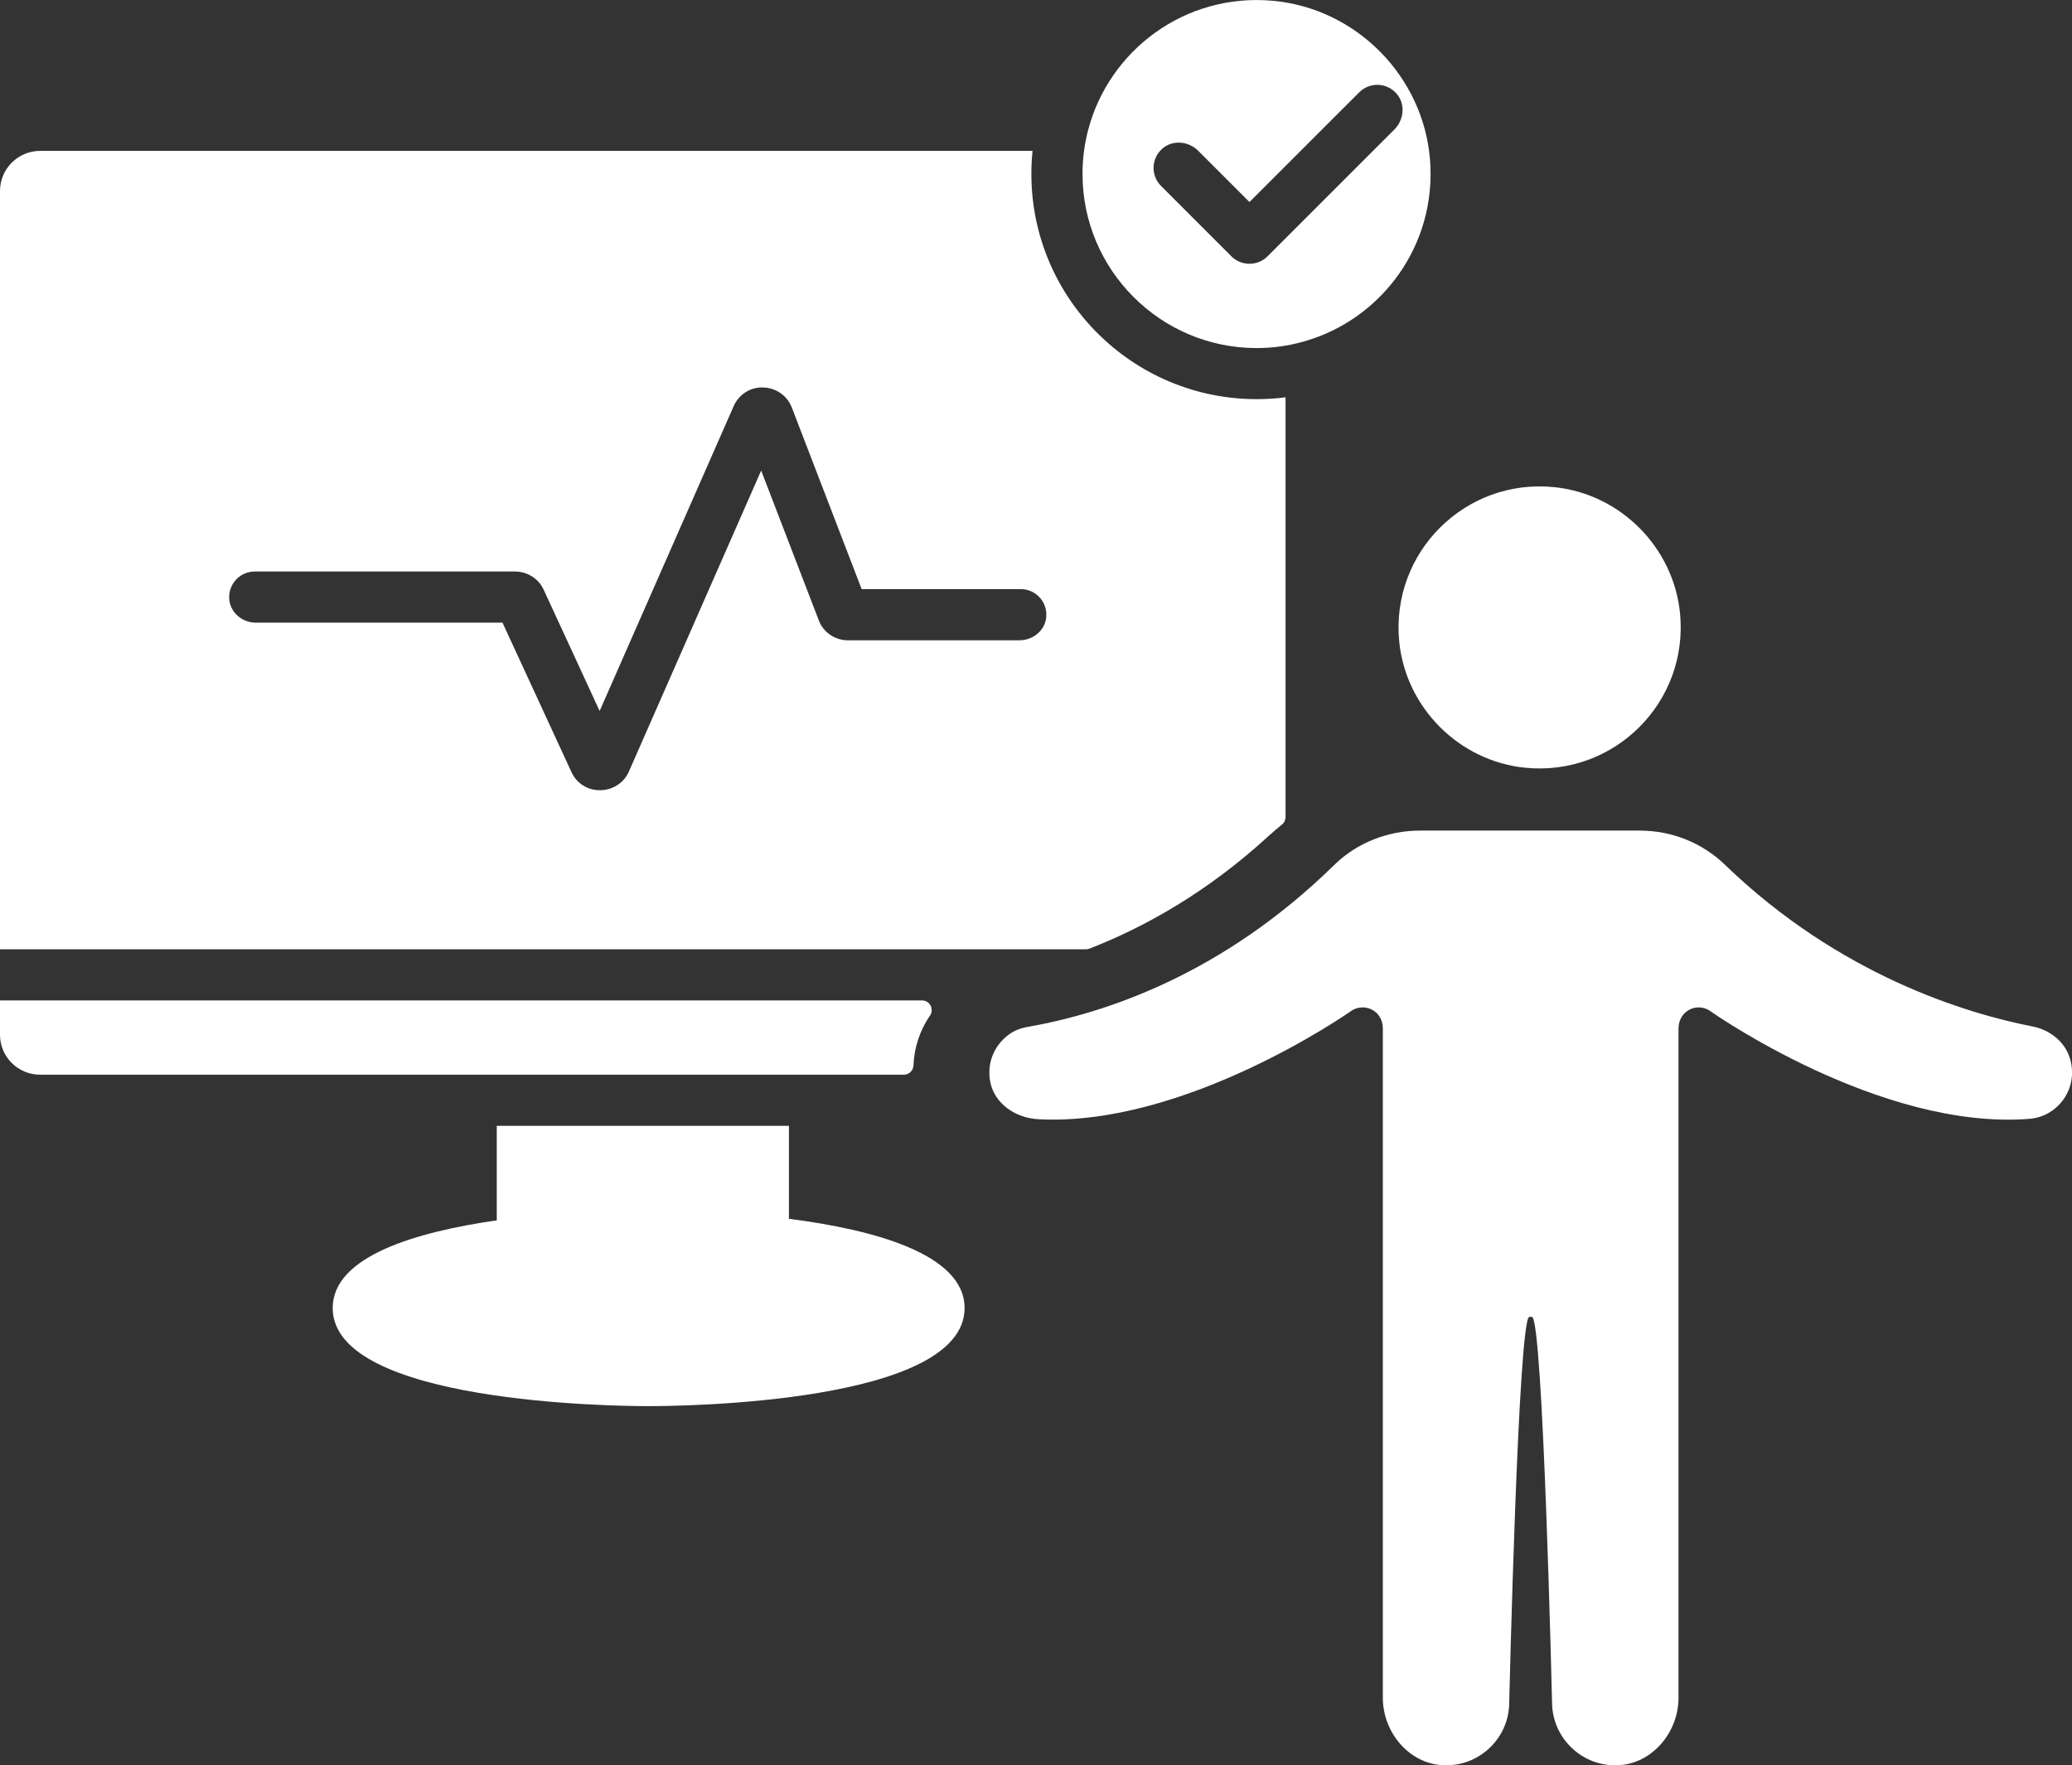
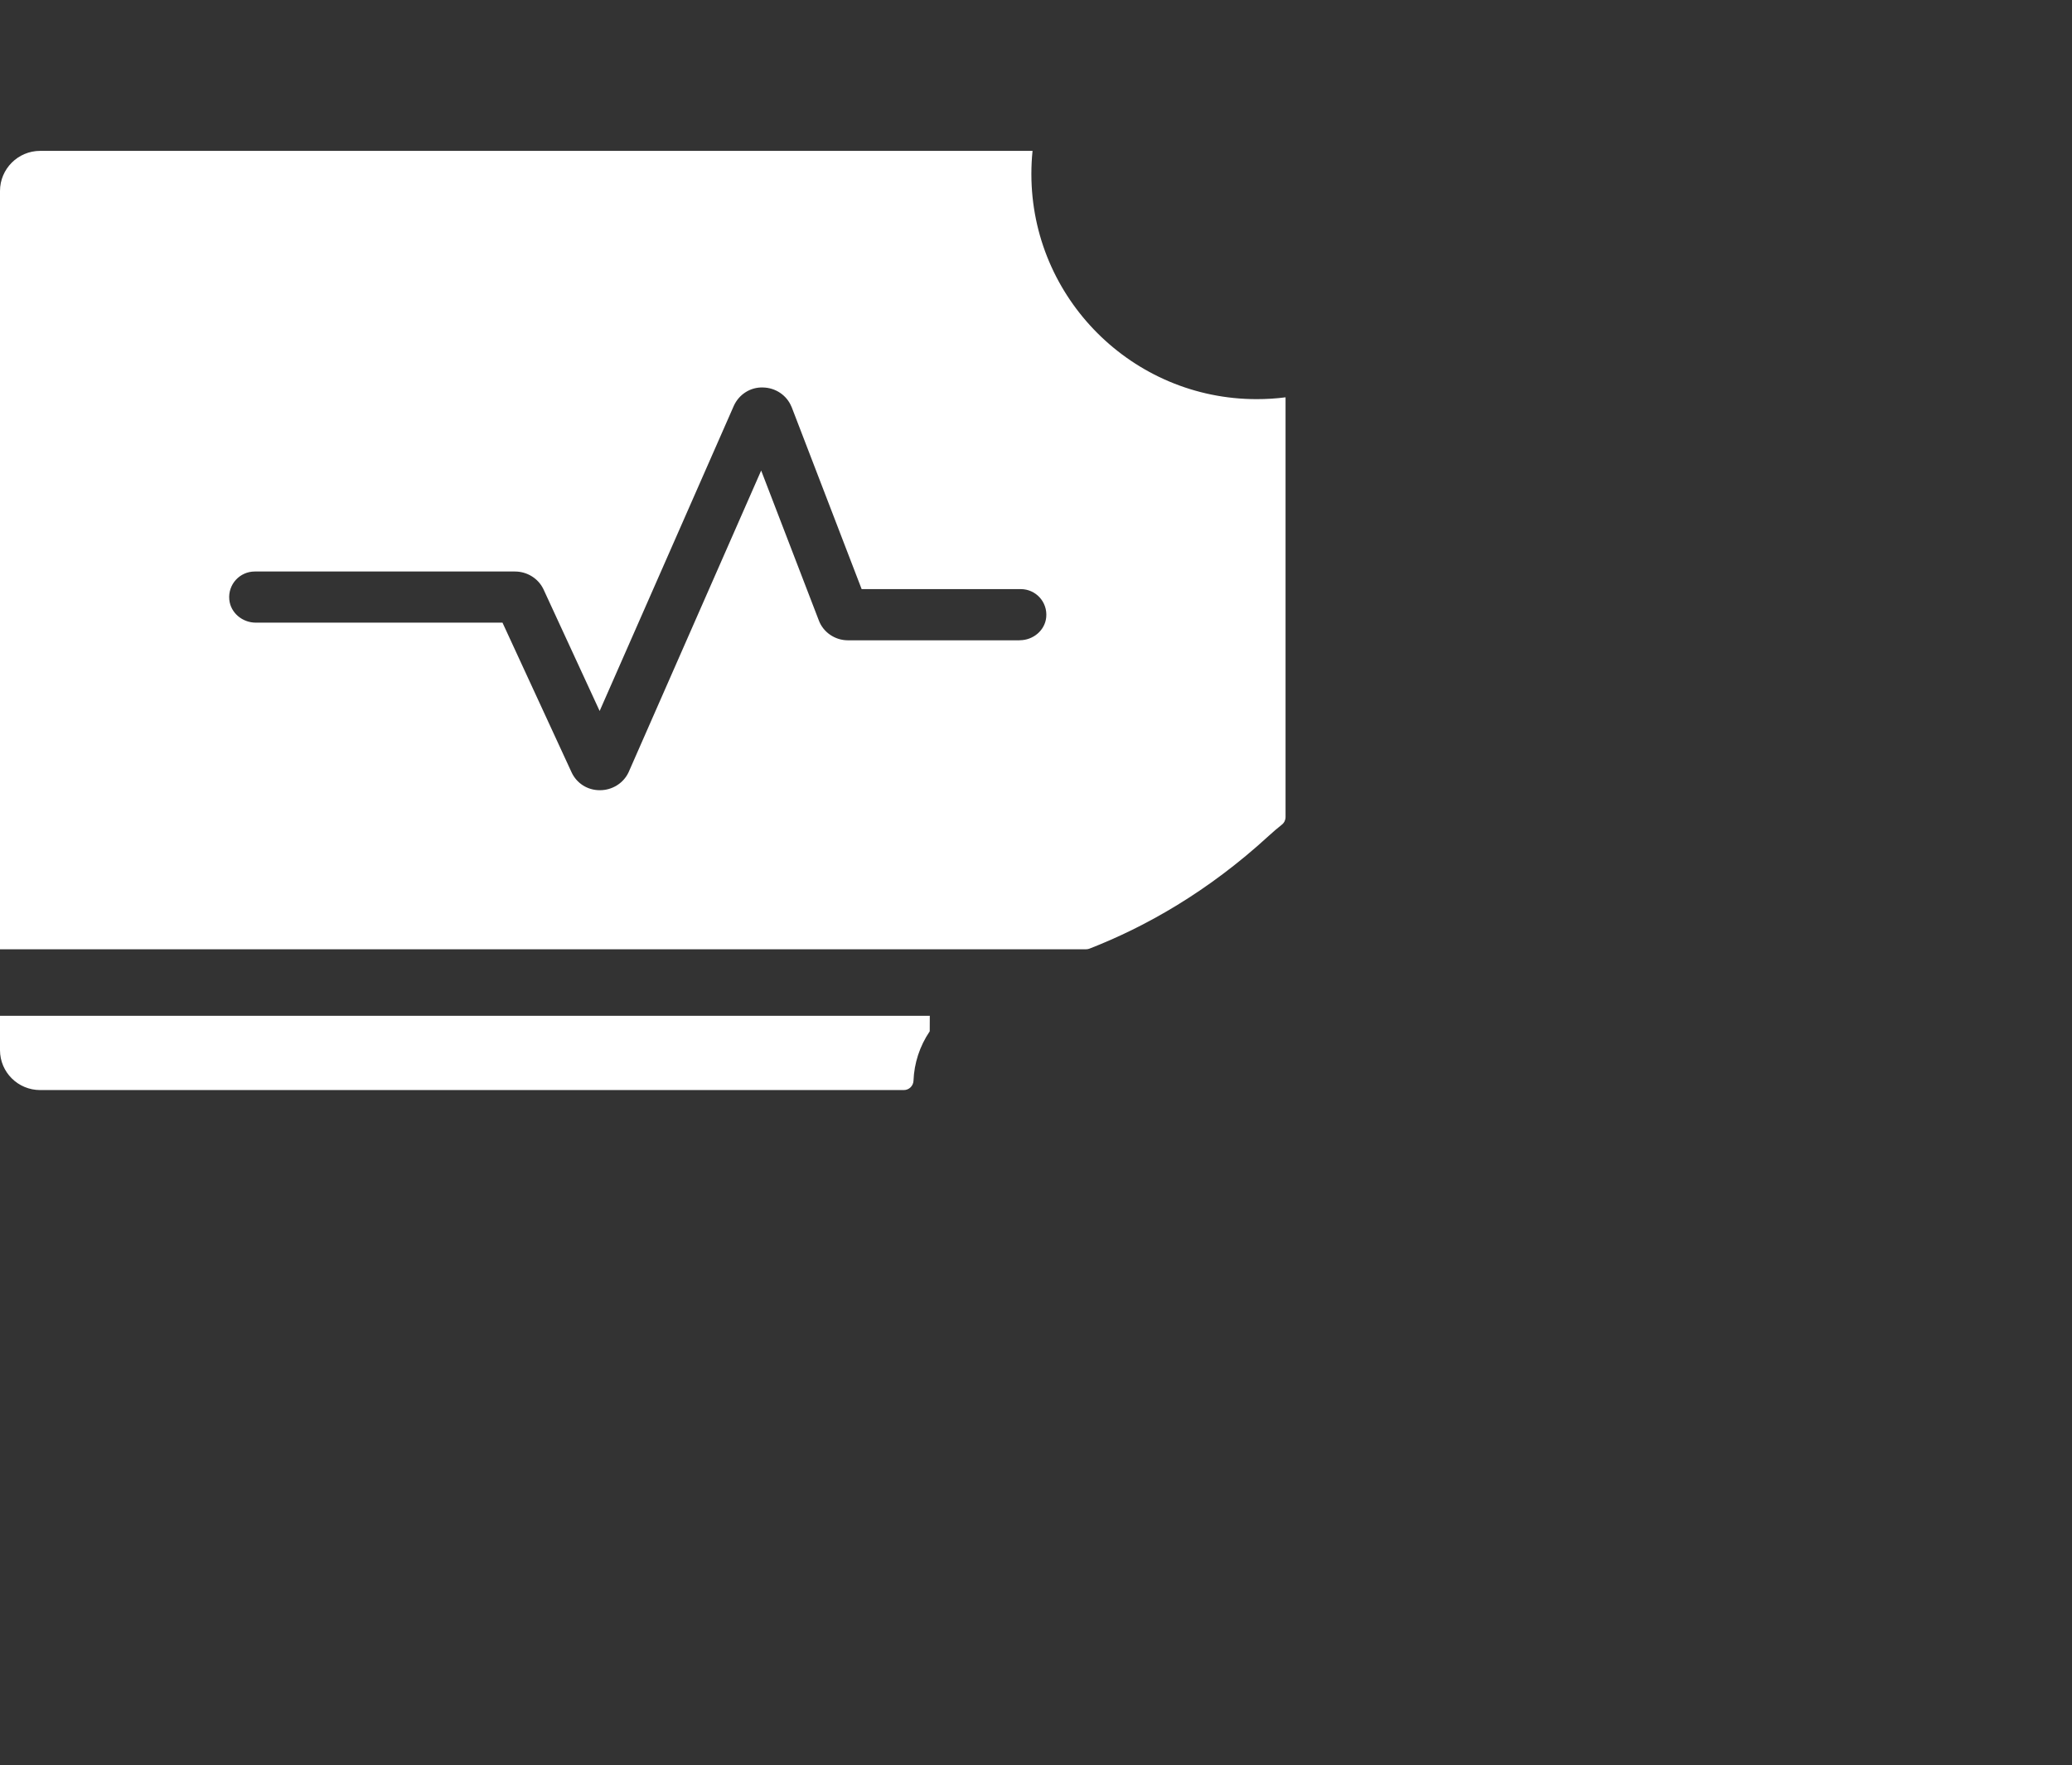
<svg xmlns="http://www.w3.org/2000/svg" id="Ebene_2" viewBox="0 0 318 270.99">
  <rect x="0" y="0" width="318" height="270.99" fill="#333333" stroke="none" />
  <defs>
    <style>.cls-1{fill:#fff;}</style>
  </defs>
  <g id="Layer_2">
-     <path class="cls-1" d="m142.7,155.96l.02-.03c.68-1,0-2.36-1.21-2.36H0v5.27c0,3.39,2.76,6.13,6.16,6.13h132.56c.8,0,1.45-.64,1.48-1.44.1-2.69.95-5.3,2.49-7.58Z" />
-     <path class="cls-1" d="m121.08,187.1v-14.28h-44.84v14.51c-12.47,1.79-25.18,5.54-25.18,13.46,0,14.64,43.53,15.06,48.49,15.06s48.49-.42,48.49-15.06c0-8.29-13.95-12.03-26.96-13.7Z" />
-     <path class="cls-1" d="m192.86,53.43c2.44,0,4.82-.33,7.06-.96.1-.01.2-.04.29-.08,11.84-3.39,20.32-14.76,19.26-27.9-1.04-12.8-11.32-23.2-24.11-24.37-13.5-1.24-25.21,7.64-28.38,19.92h0c-.55,2.14-.84,4.38-.84,6.67,0,14.74,11.99,26.72,26.72,26.72Zm-14.52-30.57c1.57-1.43,4.05-1.22,5.55.28l7.87,7.87,16.84-16.83c1.58-1.59,4.16-1.54,5.69.14,1.43,1.57,1.22,4.05-.28,5.55l-19.47,19.47c-.74.74-1.74,1.15-2.78,1.15s-2.04-.41-2.78-1.15l-10.78-10.79c-1.59-1.58-1.54-4.16.14-5.69Z" />
+     <path class="cls-1" d="m142.7,155.96l.02-.03H0v5.27c0,3.39,2.76,6.13,6.16,6.13h132.56c.8,0,1.45-.64,1.48-1.44.1-2.69.95-5.3,2.49-7.58Z" />
    <path class="cls-1" d="m194.74,128.29c.64-.59,1.31-1.16,1.99-1.7.36-.28.57-.71.57-1.17V60.99c-1.45.19-2.93.28-4.44.28-19.06,0-34.57-15.5-34.57-34.57,0-1.2.06-2.37.18-3.54H6.16c-3.4,0-6.16,2.77-6.16,6.16v116.4h166.66c.19,0,.37-.03.55-.1,8.49-3.31,18.09-8.66,27.53-17.33Zm-38.26-30h-26.34c-2.01,0-3.82-1.25-4.49-3.1l-8.83-22.96-20.32,46.25s-.04.07-.05.11c-.79,1.65-2.5,2.71-4.37,2.71h-.04c-1.89,0-3.55-1.07-4.33-2.77l-10.59-22.95h-37.86c-2.05,0-3.88-1.5-4.07-3.54-.22-2.34,1.61-4.31,3.91-4.31h39.94c1.83,0,3.52,1.03,4.32,2.63.02.04.04.08.06.12l8.61,18.66,20.59-46.84c.8-1.77,2.56-2.89,4.47-2.82,1.92.03,3.64,1.18,4.36,2.91.02.03.03.06.05.1l10.74,27.94h24.42c2.3,0,4.13,1.97,3.91,4.31-.19,2.04-2.02,3.54-4.07,3.54Z" />
-     <path class="cls-1" d="m234.07,117.85c13.67,1.37,25.12-10.06,23.77-23.72-1-10.12-9.17-18.32-19.29-19.35-13.69-1.4-25.16,10.05-23.8,23.74,1.01,10.12,9.19,18.31,19.32,19.33Z" />
-     <path class="cls-1" d="m317.69,162.51c-.7-2.46-2.96-4.4-5.73-4.94-10.07-1.97-29.59-7.79-47.23-24.83-3.5-3.38-8.15-5.24-13.08-5.24h-33.74c-4.93,0-9.7,1.91-13.1,5.24-17.08,16.76-35.05,22.79-47.12,24.9-1.03.18-2.02.55-2.86,1.17-2.4,1.78-3.41,4.59-2.83,7.37.65,3.13,3.7,5.44,7.42,5.63,22.57,1.16,47.67-16.42,47.92-16.6.53-.38,1.16-.57,1.79-.57.72,0,1.43.25,2.02.75.72.61,1.08,1.54,1.08,2.48v102.72c0,5.41,4.06,10.06,9.07,10.37,2.82.18,5.49-.82,7.5-2.82,1.83-1.83,2.83-4.27,2.83-6.86,0,0,1.38-59.13,3.09-59.13h.39c1.71,0,3.09,59.13,3.09,59.13,0,2.58,1.01,5.03,2.85,6.86,2,2,4.67,3,7.49,2.82,5.01-.31,9.07-4.97,9.07-10.37v-102.68c0-.92.33-1.84,1.02-2.46,1.11-1,2.71-1.06,3.87-.23.26.19,26.06,18.31,48.94,16.53,2.14-.16,4.07-1.28,5.29-3.04,1.25-1.8,1.6-4.01.97-6.2Z" />
  </g>
</svg>